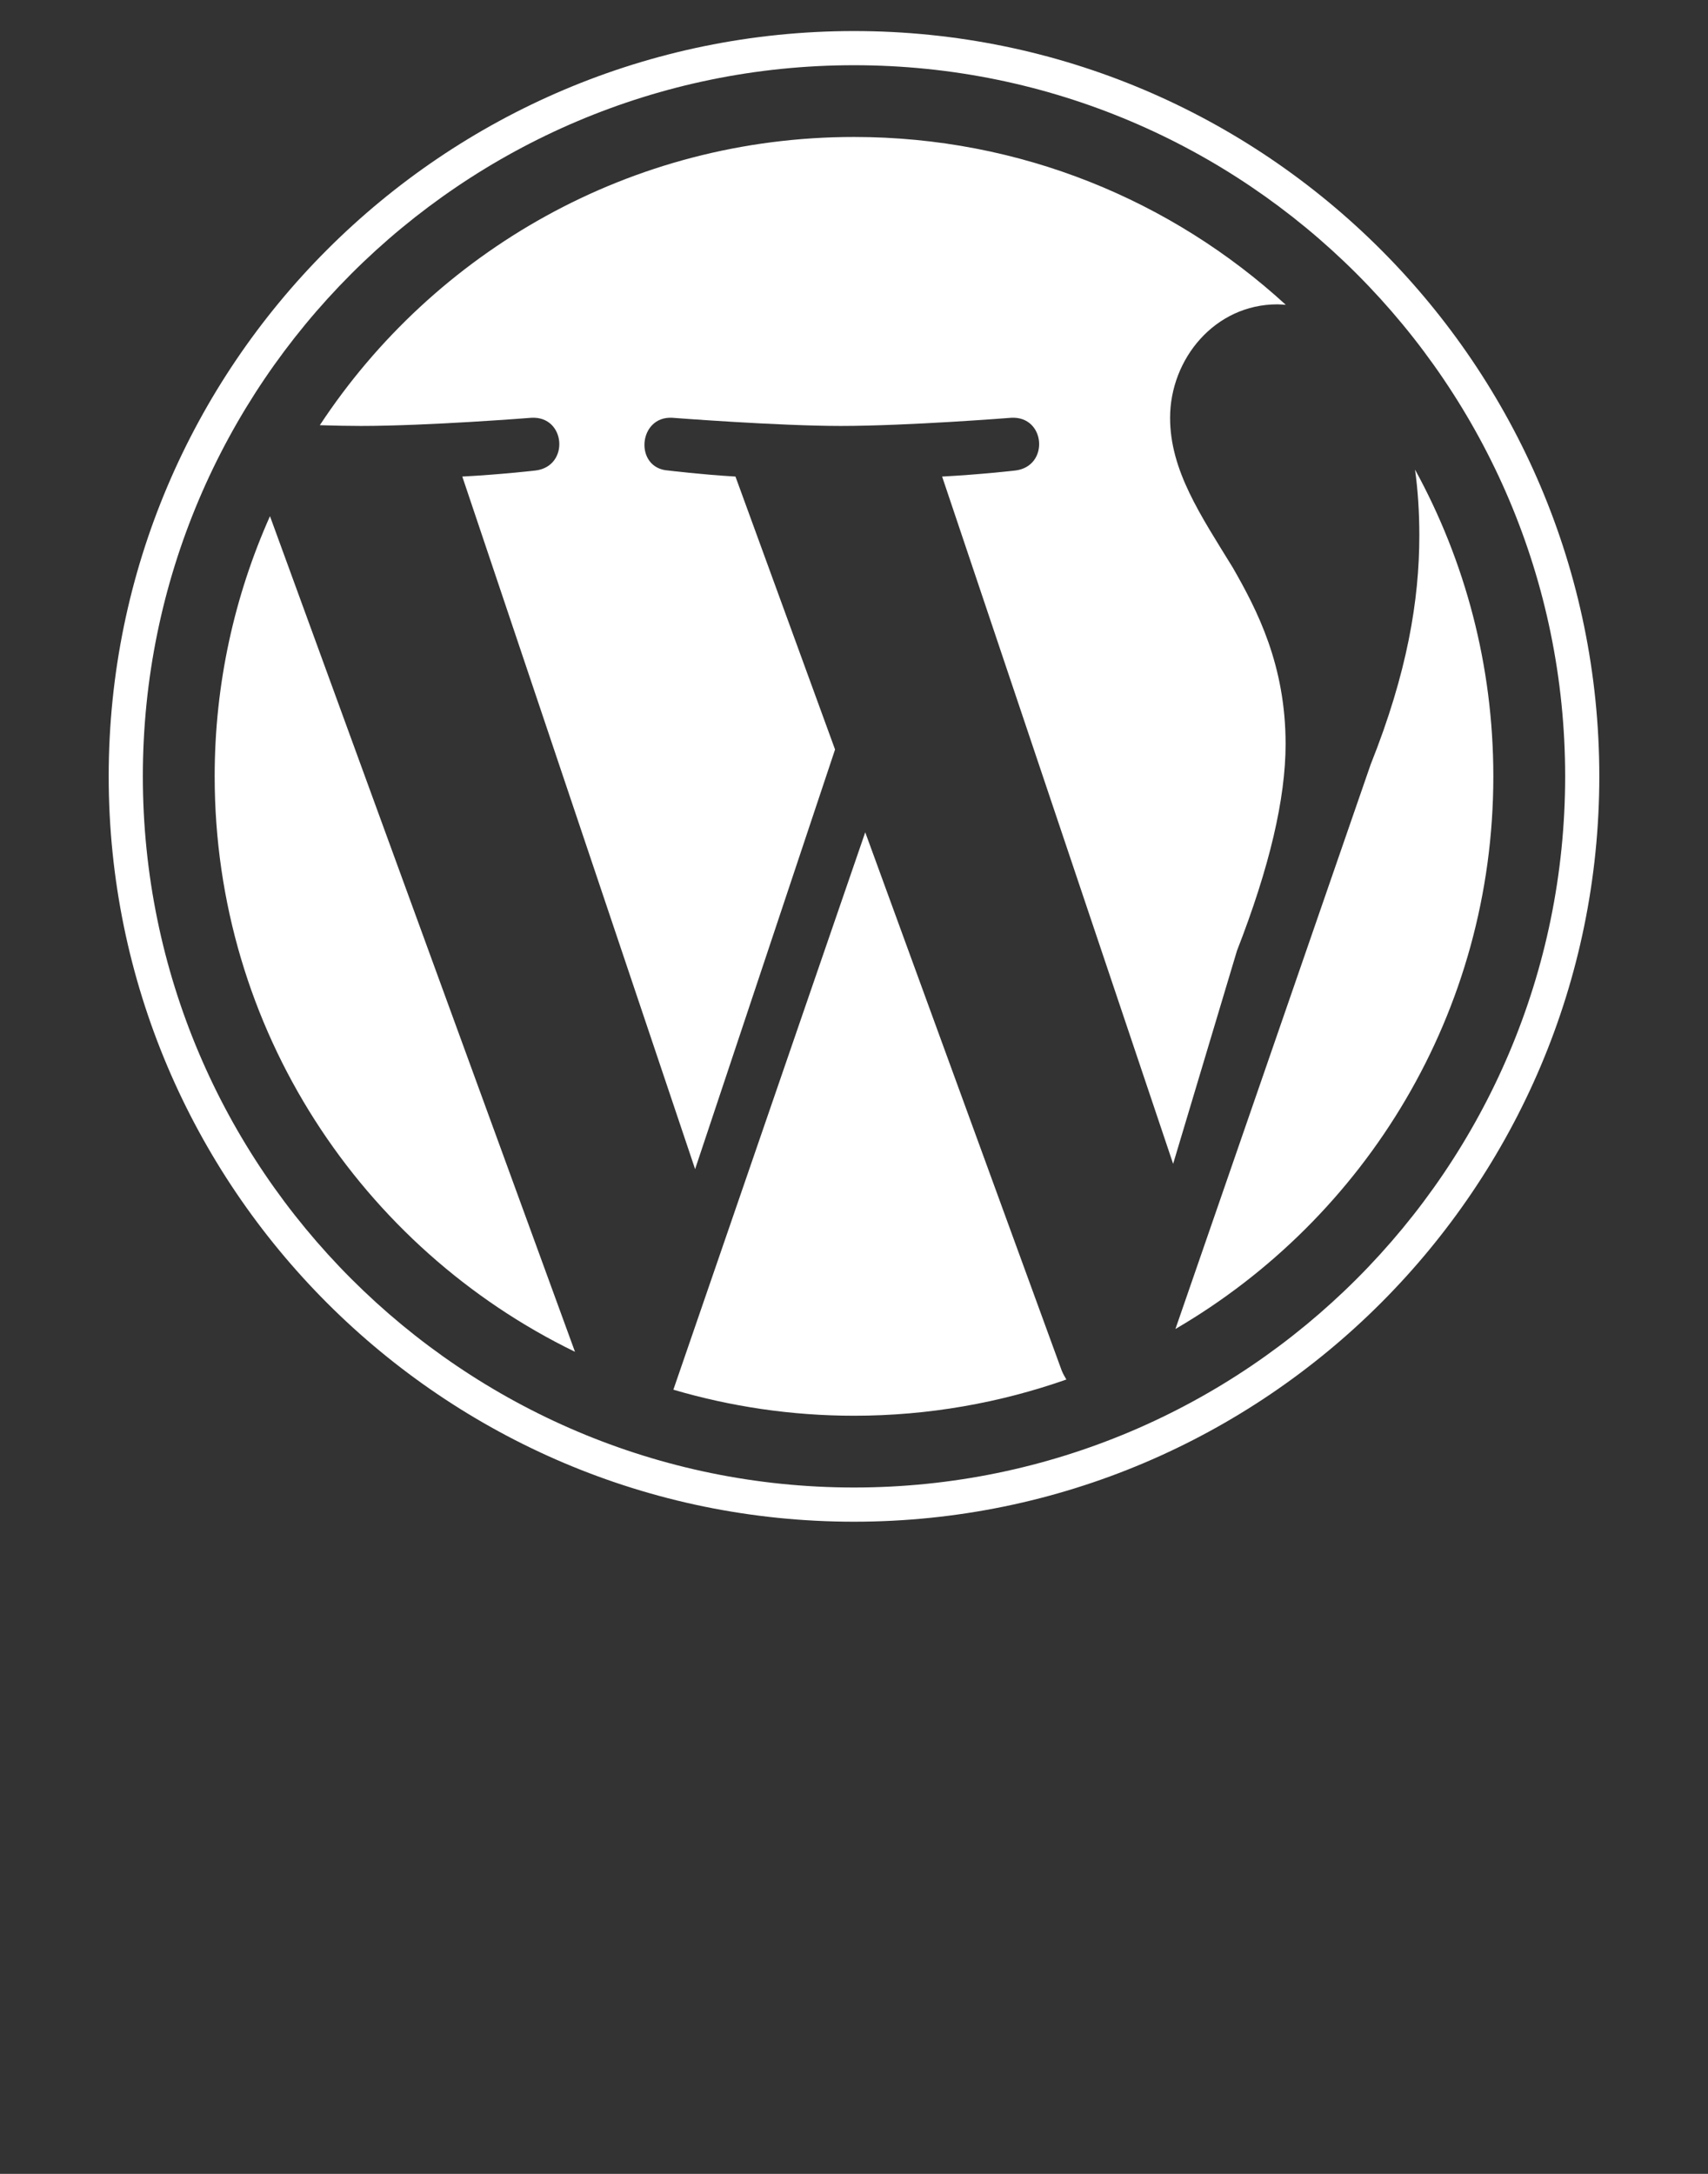
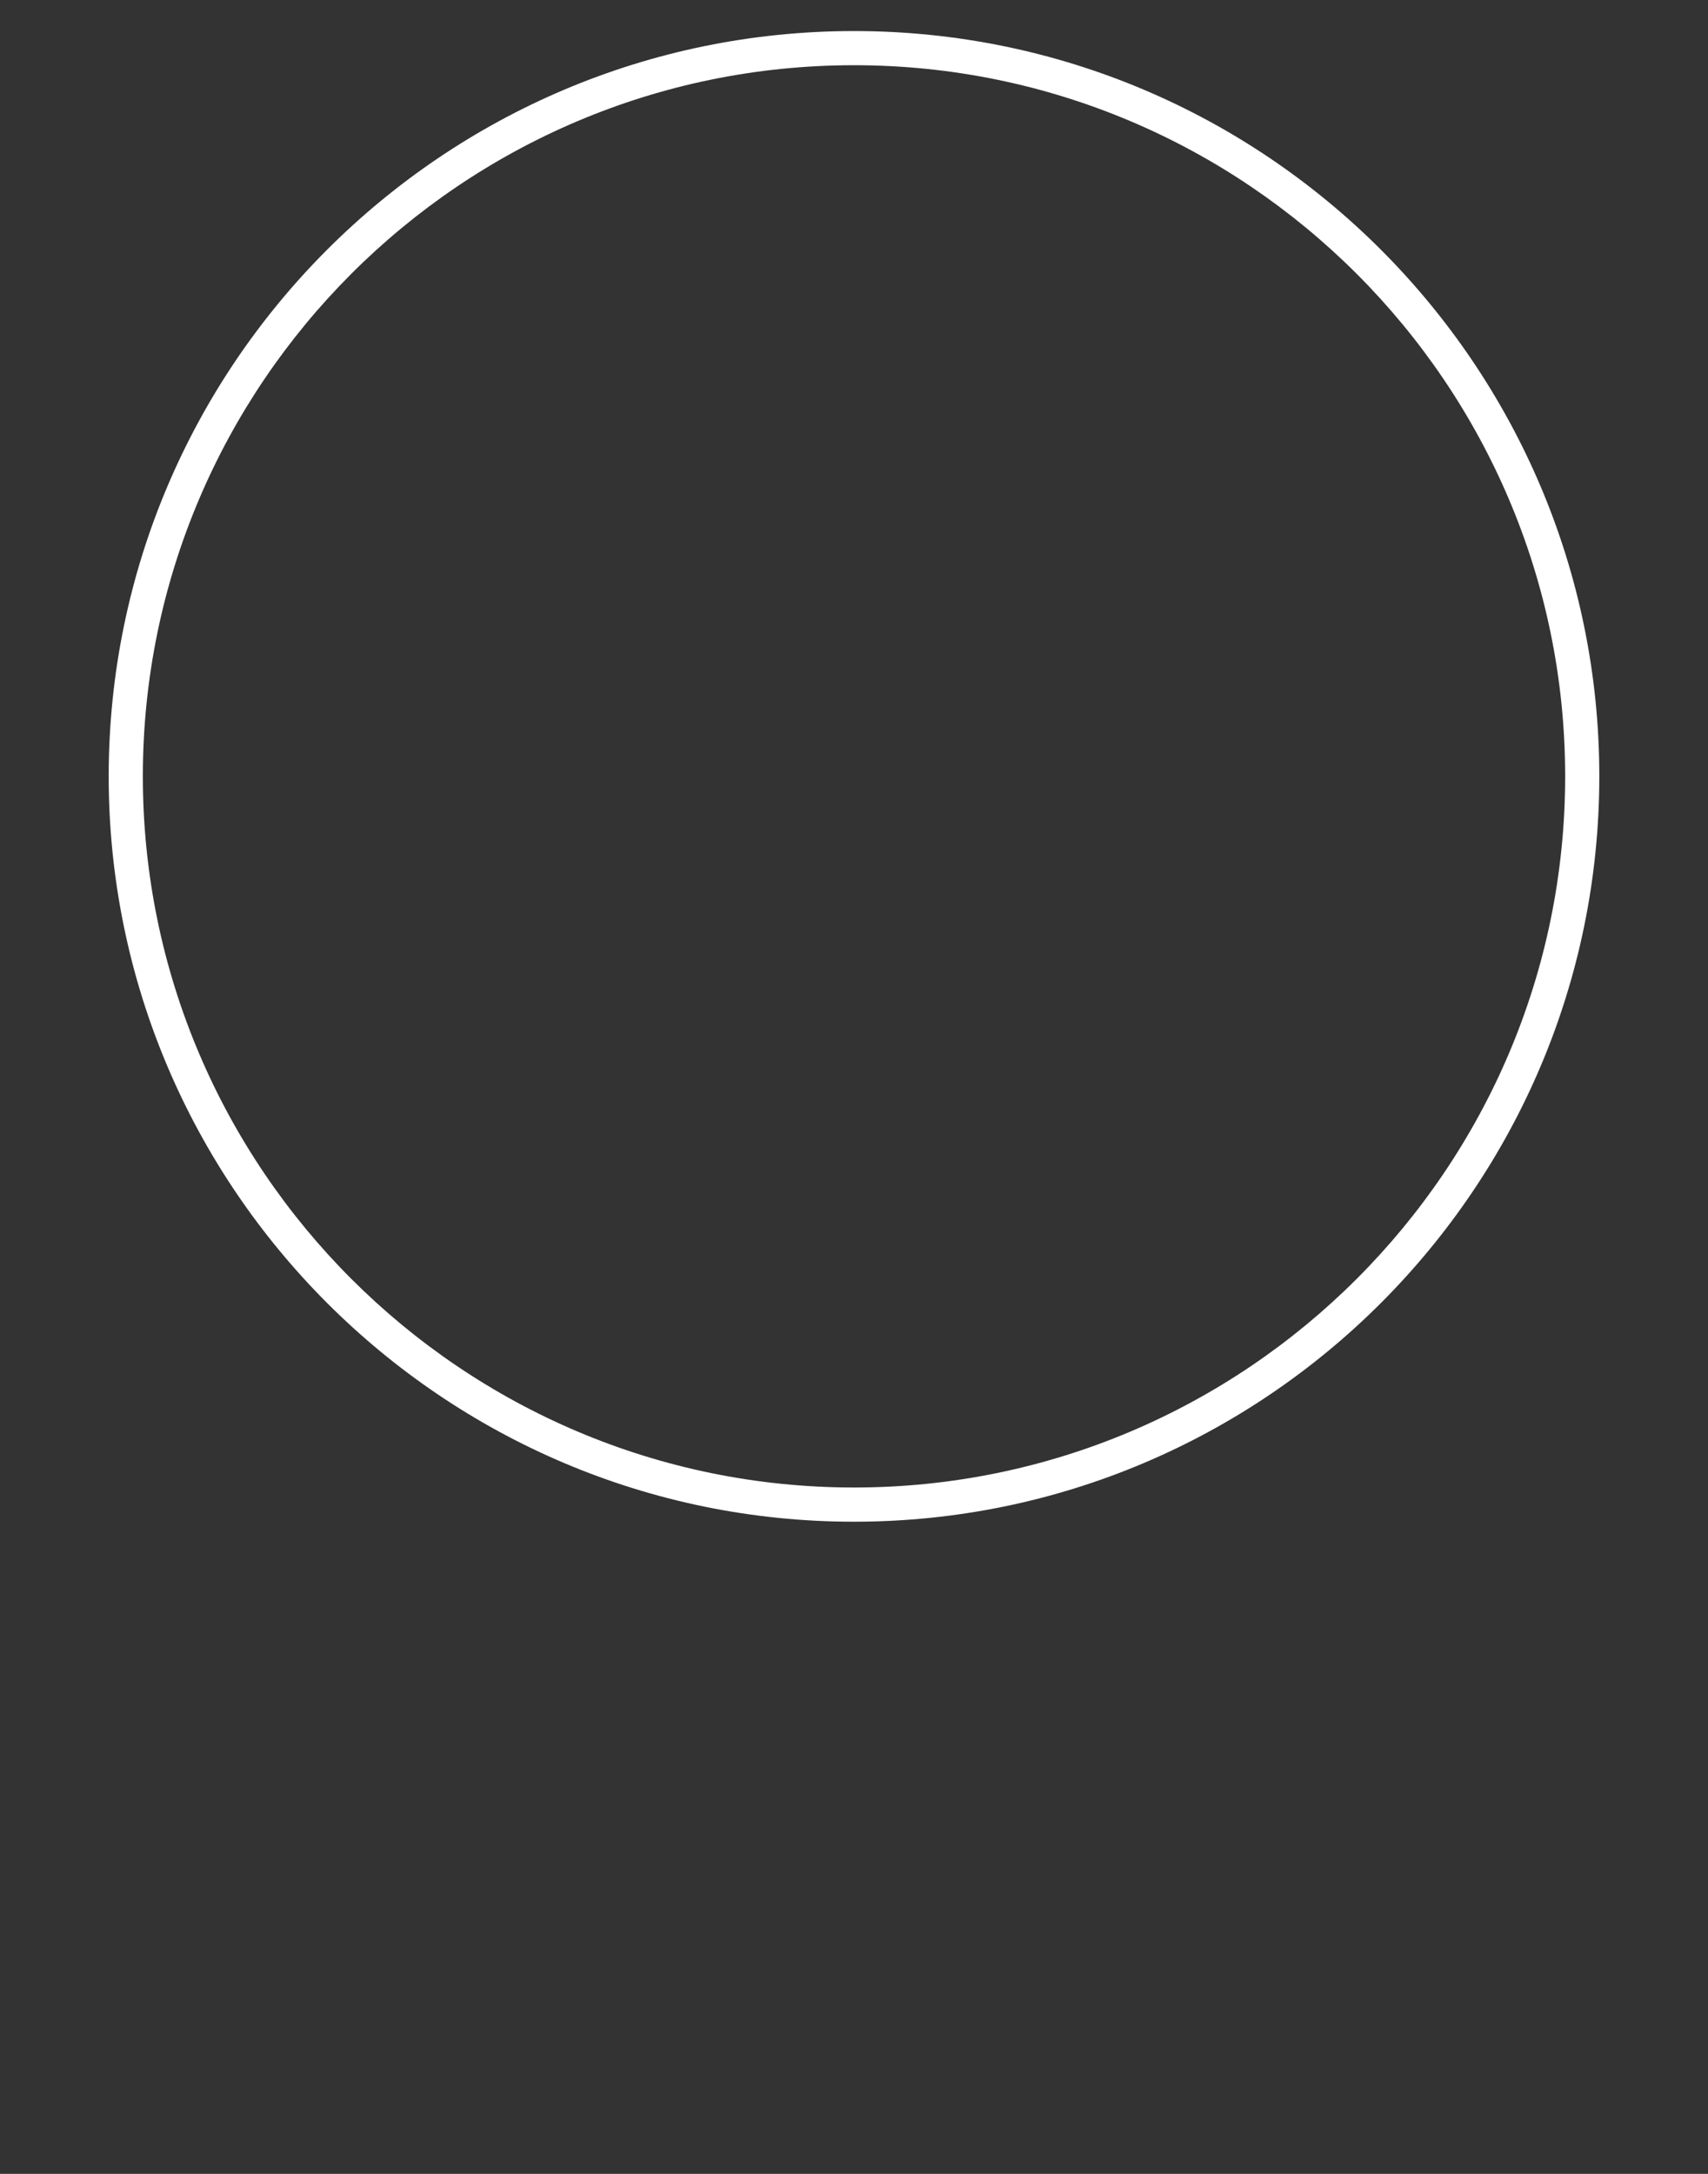
<svg xmlns="http://www.w3.org/2000/svg" width="110" height="140" viewBox="0 0 110 140" fill="none">
  <rect x="0" y="0" width="110" height="140" fill="#333333" stroke="none" />
-   <path d="M13.825 49.998C13.825 66.295 23.293 80.381 37.031 87.058L17.387 33.242C15.106 38.36 13.825 44.029 13.825 49.998ZM82.796 47.917C82.796 42.829 80.971 39.304 79.401 36.564C77.316 33.168 75.357 30.302 75.357 26.906C75.357 23.126 78.227 19.6 82.27 19.6C82.452 19.6 82.626 19.622 82.808 19.63C75.479 12.916 65.718 8.821 55.002 8.821C40.616 8.821 27.959 16.201 20.597 27.384C21.564 27.414 22.475 27.432 23.249 27.432C27.555 27.432 34.221 26.906 34.221 26.906C36.439 26.777 36.702 30.039 34.483 30.302C34.483 30.302 32.251 30.561 29.773 30.691L44.767 75.293L53.78 48.269L47.366 30.691C45.148 30.561 43.045 30.302 43.045 30.302C40.823 30.169 41.086 26.773 43.304 26.906C43.304 26.906 50.103 27.432 54.146 27.432C58.453 27.432 65.122 26.906 65.122 26.906C67.344 26.777 67.603 30.039 65.385 30.302C65.385 30.302 63.148 30.561 60.675 30.691L75.553 74.953L79.664 61.229C81.752 55.879 82.796 51.446 82.796 47.917ZM55.724 53.601L43.367 89.498C47.059 90.583 50.958 91.175 55.002 91.175C59.793 91.175 64.396 90.346 68.677 88.843C68.57 88.665 68.466 88.476 68.381 88.276L55.724 53.601ZM91.132 30.243C91.313 31.554 91.409 32.961 91.409 34.479C91.409 38.656 90.624 43.351 88.277 49.224L75.701 85.588C87.944 78.448 96.175 65.188 96.175 49.998C96.175 42.837 94.346 36.105 91.132 30.243Z" fill="white" />
  <path d="M7 49.998C7 76.463 28.533 98 54.998 98C81.471 98 103 76.463 103 49.998C103 23.533 81.471 2 55.002 2C28.533 2 7 23.529 7 49.998ZM9.2 49.998C9.2 24.747 29.744 4.2 54.998 4.2C80.252 4.2 100.8 24.747 100.8 49.998C100.8 75.249 80.252 95.797 55.002 95.797C29.751 95.797 9.2 75.249 9.2 49.998Z" fill="white" />
</svg>